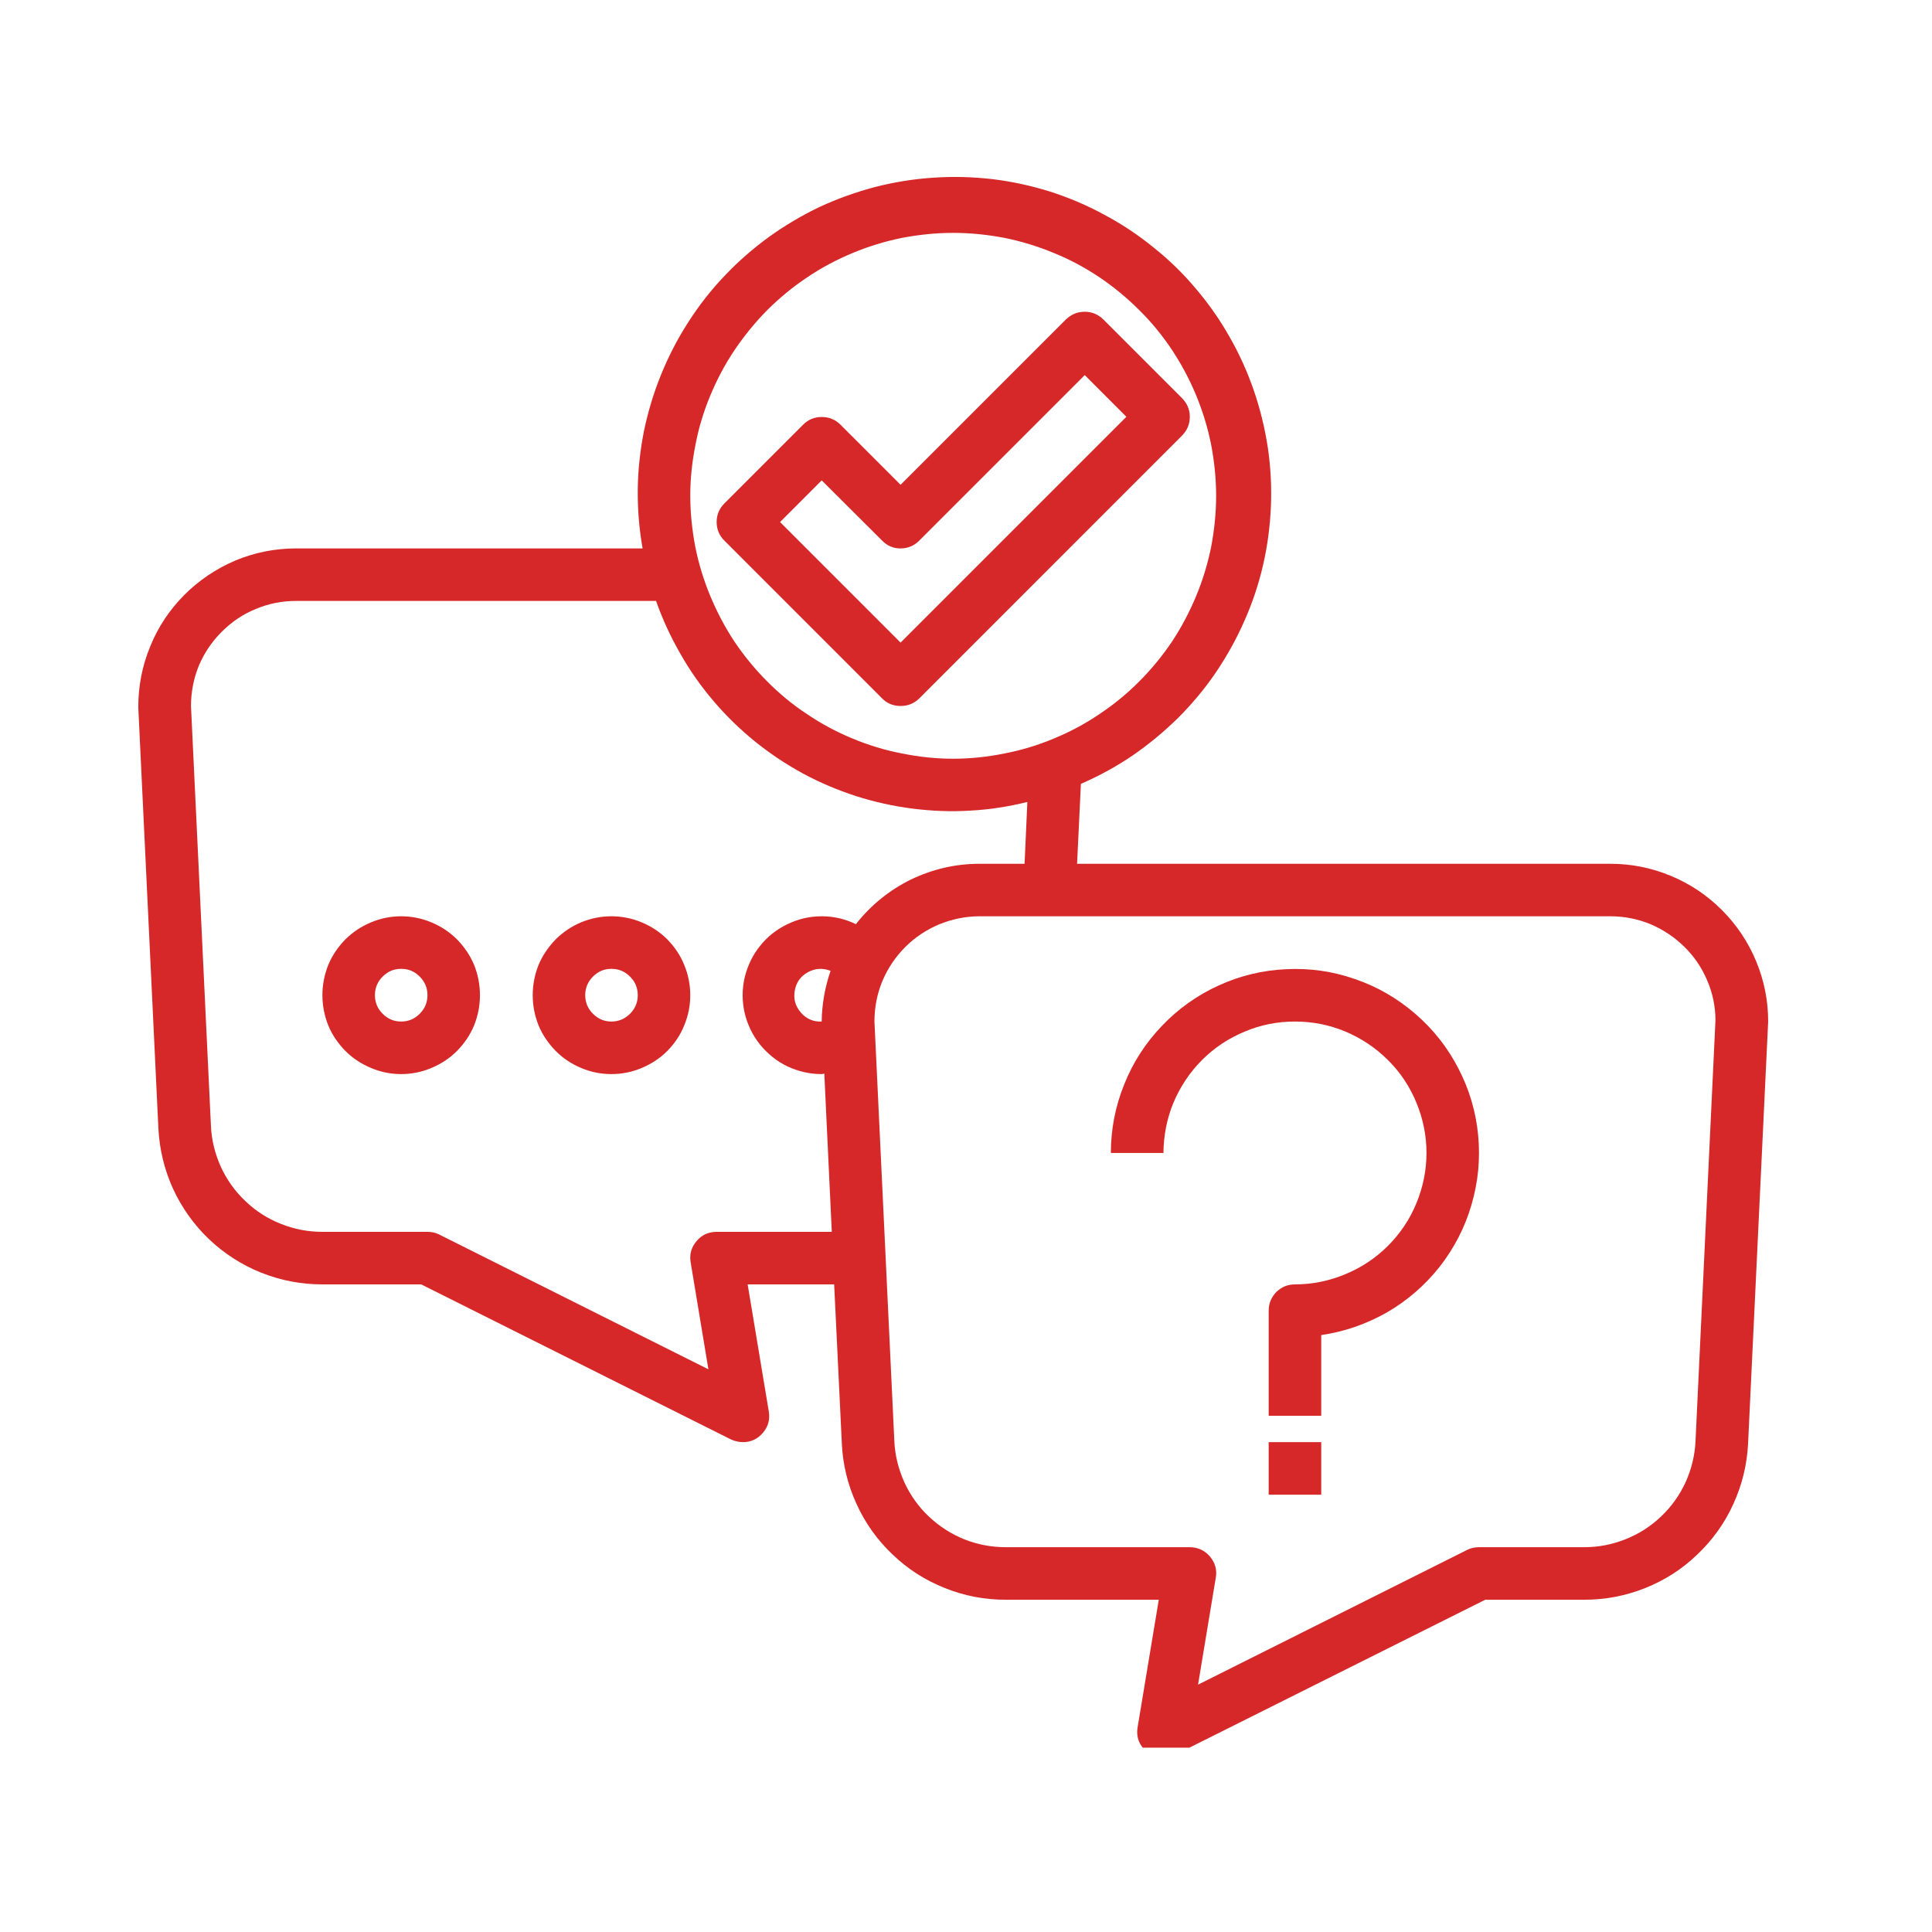
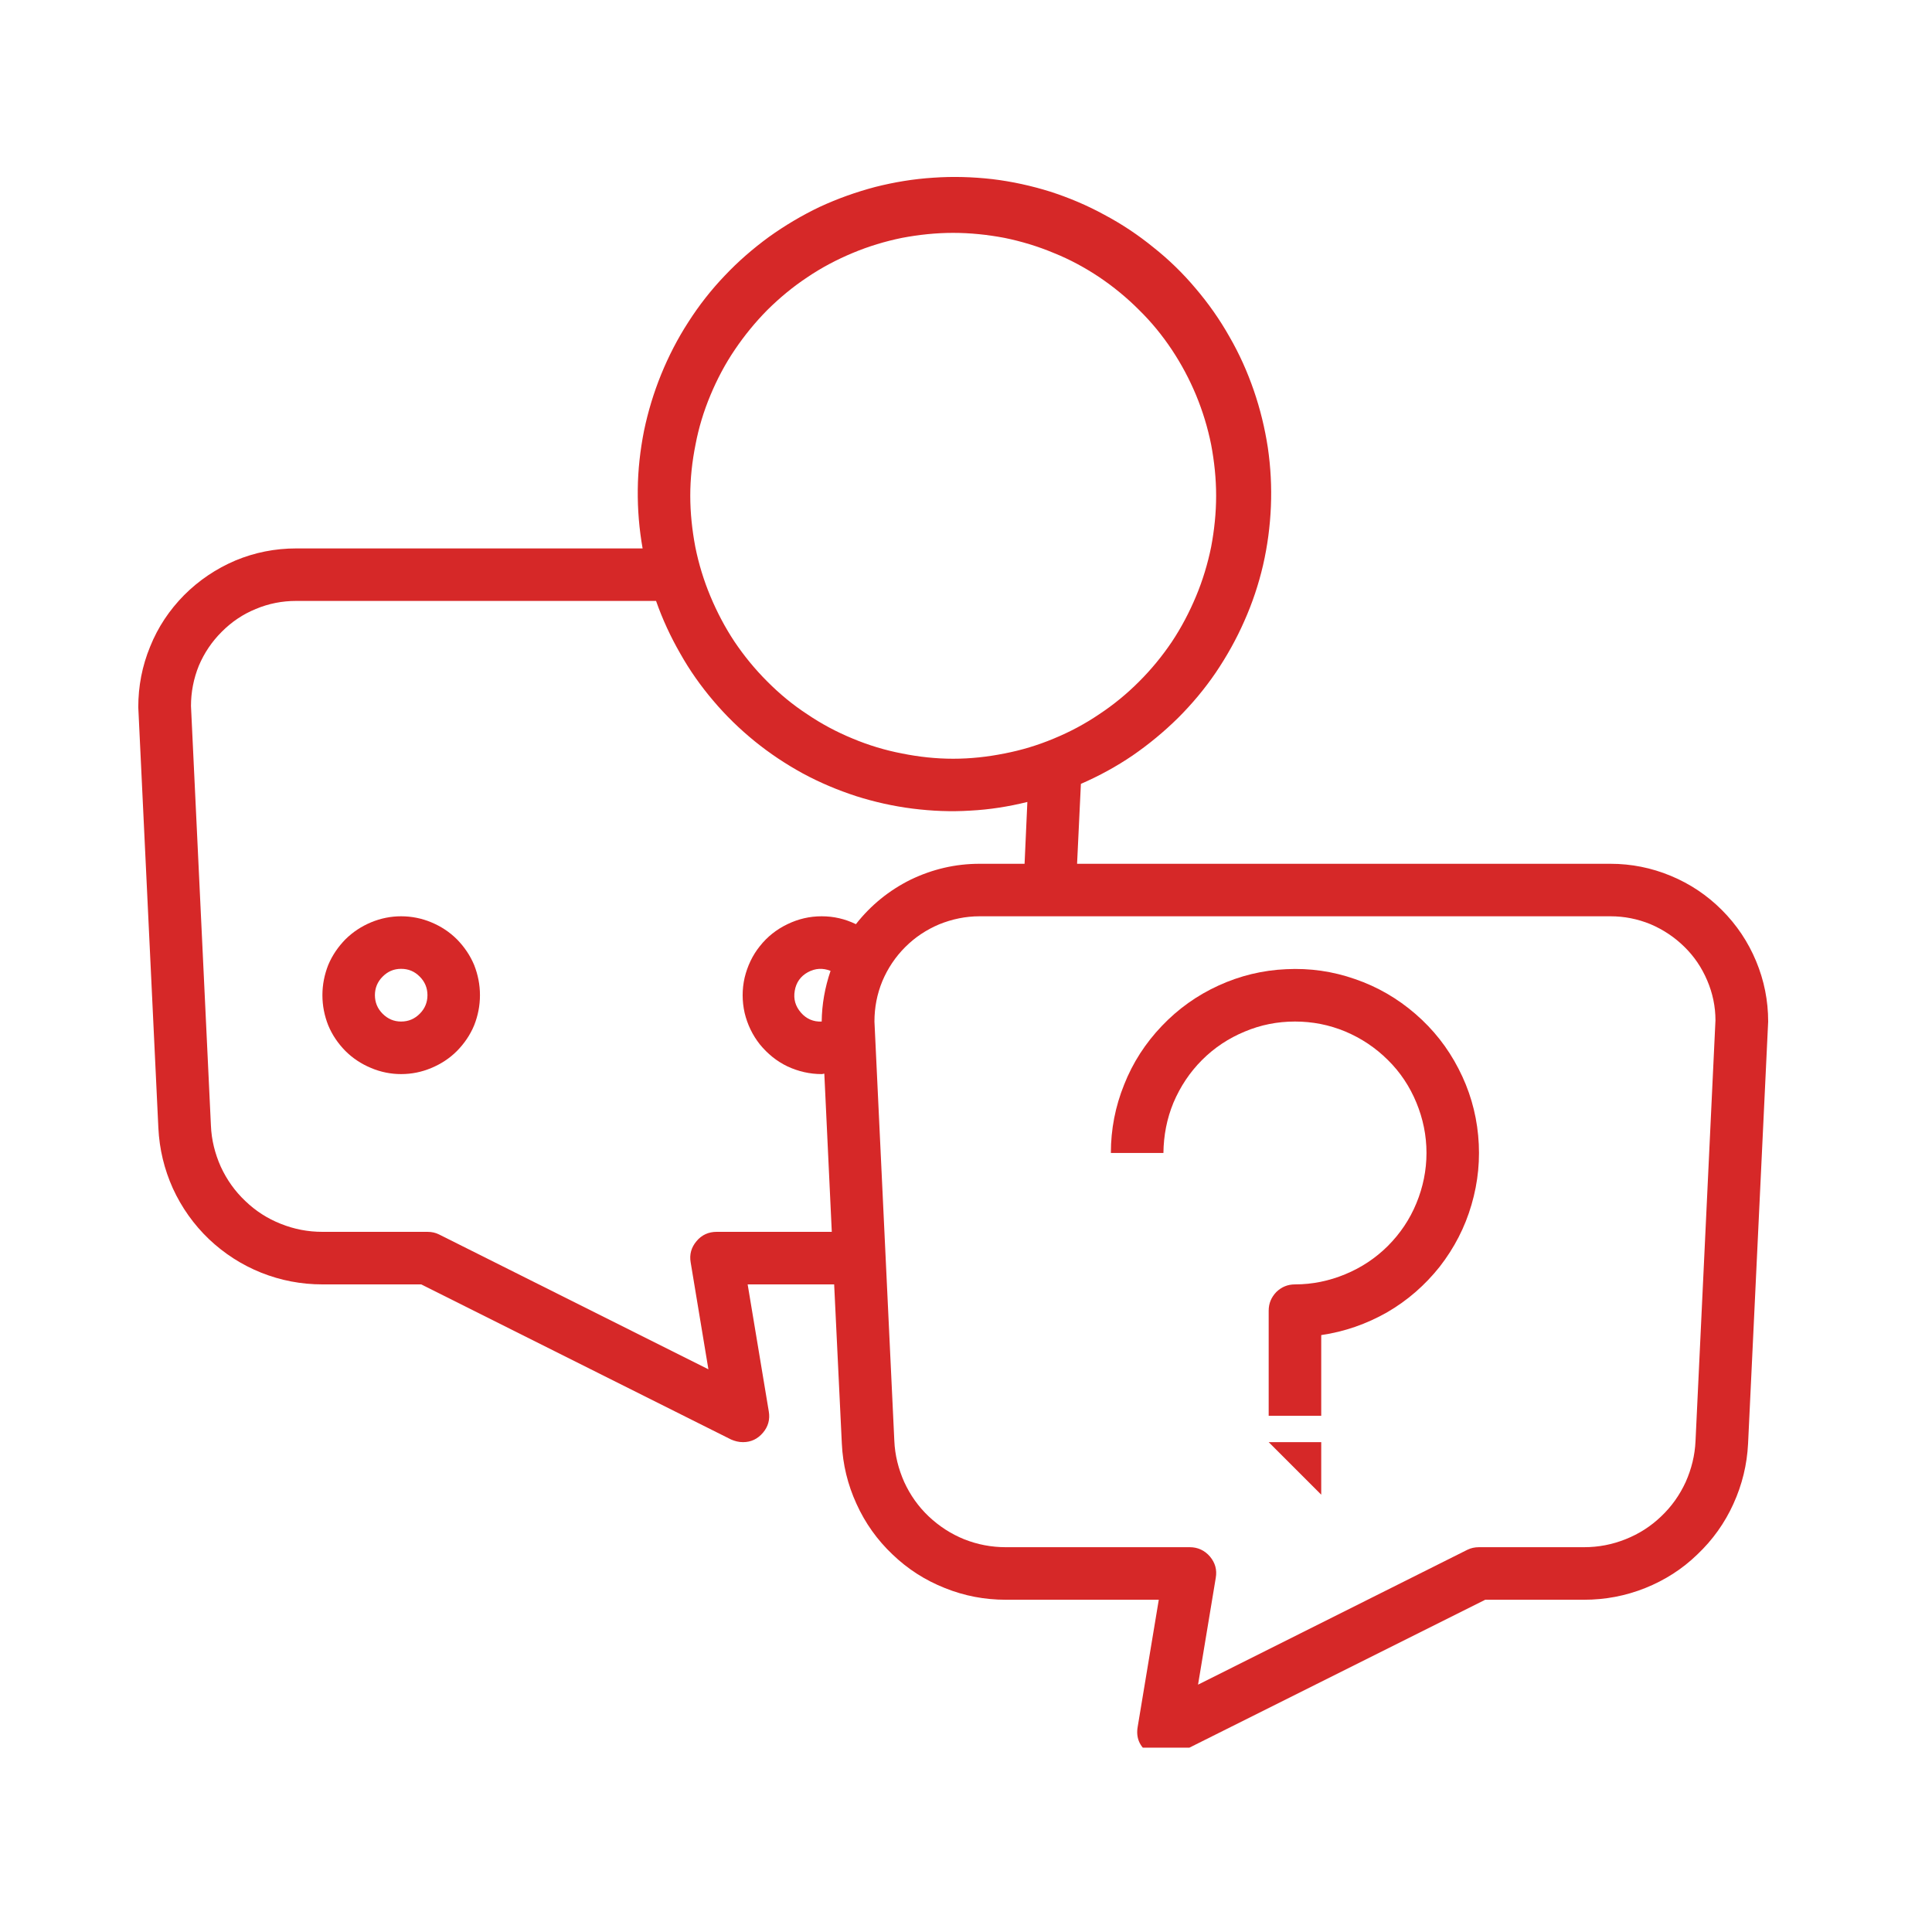
<svg xmlns="http://www.w3.org/2000/svg" width="50" zoomAndPan="magnify" viewBox="0 0 37.5 37.5" height="50" preserveAspectRatio="xMidYMid meet" version="1.0">
  <defs>
    <clipPath id="eb894f69e6">
      <path d="M 2.578 3 L 34.402 3 L 34.402 33.922 L 2.578 33.922 Z M 2.578 3 " clip-rule="nonzero" />
    </clipPath>
  </defs>
  <g clip-path="url(#eb894f69e6)">
    <path fill="#d62828" d="M 6.258 24.93 L 8.176 24.93 L 14.191 27.941 C 14.266 27.973 14.34 27.992 14.422 27.992 C 14.578 27.992 14.707 27.93 14.809 27.809 C 14.91 27.691 14.949 27.551 14.922 27.395 L 14.512 24.93 L 16.191 24.93 L 16.34 28.02 C 16.359 28.426 16.453 28.816 16.625 29.191 C 16.793 29.562 17.027 29.891 17.324 30.172 C 17.621 30.457 17.957 30.672 18.34 30.824 C 18.719 30.977 19.113 31.051 19.523 31.051 L 22.492 31.051 L 22.082 33.52 C 22.047 33.727 22.117 33.891 22.281 34.016 C 22.449 34.137 22.629 34.152 22.812 34.059 L 28.828 31.051 L 30.746 31.051 C 31.156 31.051 31.551 30.977 31.934 30.824 C 32.312 30.672 32.652 30.457 32.945 30.172 C 33.242 29.891 33.477 29.562 33.645 29.191 C 33.816 28.816 33.91 28.426 33.93 28.02 L 34.32 19.828 C 34.32 19.422 34.242 19.031 34.086 18.656 C 33.93 18.281 33.707 17.949 33.422 17.664 C 33.133 17.375 32.805 17.156 32.43 17 C 32.055 16.844 31.664 16.766 31.258 16.766 L 20.906 16.766 L 20.98 15.215 C 21.332 15.062 21.668 14.879 21.984 14.664 C 22.301 14.445 22.594 14.203 22.867 13.934 C 23.137 13.664 23.383 13.371 23.598 13.055 C 23.812 12.738 24 12.402 24.152 12.055 C 24.309 11.703 24.43 11.34 24.516 10.969 C 24.602 10.594 24.652 10.215 24.668 9.832 C 24.684 9.449 24.664 9.07 24.609 8.691 C 24.551 8.312 24.461 7.941 24.336 7.578 C 24.211 7.215 24.055 6.867 23.863 6.535 C 23.676 6.203 23.457 5.891 23.207 5.598 C 22.961 5.305 22.688 5.039 22.387 4.801 C 22.09 4.559 21.773 4.348 21.434 4.168 C 21.098 3.984 20.746 3.836 20.383 3.719 C 20.016 3.605 19.645 3.523 19.262 3.477 C 18.883 3.434 18.5 3.422 18.117 3.449 C 17.734 3.473 17.359 3.535 16.988 3.629 C 16.617 3.727 16.258 3.855 15.91 4.016 C 15.566 4.18 15.238 4.375 14.926 4.598 C 14.617 4.824 14.328 5.074 14.066 5.352 C 13.801 5.629 13.566 5.93 13.359 6.254 C 13.152 6.574 12.977 6.914 12.832 7.27 C 12.688 7.625 12.578 7.988 12.5 8.363 C 12.426 8.738 12.383 9.117 12.379 9.504 C 12.375 9.887 12.406 10.266 12.473 10.645 L 5.746 10.645 C 5.34 10.645 4.945 10.723 4.57 10.879 C 4.195 11.039 3.863 11.262 3.574 11.551 C 3.289 11.84 3.066 12.172 2.914 12.551 C 2.758 12.93 2.684 13.32 2.684 13.727 L 3.074 21.895 C 3.094 22.305 3.188 22.695 3.355 23.066 C 3.527 23.441 3.762 23.77 4.055 24.051 C 4.352 24.332 4.691 24.551 5.07 24.703 C 5.453 24.855 5.848 24.93 6.258 24.93 Z M 15.949 19.828 C 15.789 19.836 15.652 19.777 15.547 19.656 C 15.438 19.531 15.398 19.391 15.426 19.23 C 15.453 19.07 15.539 18.949 15.68 18.871 C 15.824 18.793 15.969 18.785 16.121 18.844 C 16.012 19.164 15.953 19.492 15.949 19.828 Z M 33.297 19.805 L 32.91 27.969 C 32.898 28.246 32.832 28.512 32.719 28.766 C 32.602 29.02 32.445 29.242 32.242 29.434 C 32.043 29.625 31.812 29.773 31.555 29.875 C 31.293 29.98 31.027 30.031 30.746 30.031 L 28.707 30.031 C 28.625 30.031 28.551 30.047 28.48 30.082 L 23.254 32.699 L 23.598 30.625 C 23.625 30.469 23.586 30.332 23.484 30.211 C 23.383 30.094 23.25 30.031 23.094 30.031 L 19.523 30.031 C 19.242 30.031 18.977 29.98 18.719 29.879 C 18.457 29.773 18.23 29.625 18.027 29.434 C 17.824 29.242 17.668 29.02 17.551 28.766 C 17.438 28.512 17.371 28.246 17.359 27.969 L 16.973 19.828 C 16.973 19.555 17.023 19.297 17.125 19.047 C 17.23 18.797 17.379 18.574 17.57 18.383 C 17.762 18.191 17.98 18.047 18.23 17.941 C 18.48 17.84 18.742 17.785 19.012 17.785 L 31.258 17.785 C 31.527 17.785 31.785 17.836 32.035 17.938 C 32.281 18.043 32.5 18.188 32.691 18.375 C 32.883 18.562 33.031 18.781 33.137 19.031 C 33.242 19.277 33.297 19.535 33.297 19.805 Z M 18.5 4.52 C 18.836 4.52 19.168 4.555 19.496 4.617 C 19.824 4.684 20.145 4.781 20.453 4.91 C 20.766 5.035 21.059 5.195 21.336 5.379 C 21.613 5.566 21.871 5.777 22.109 6.016 C 22.348 6.25 22.559 6.508 22.746 6.789 C 22.93 7.066 23.086 7.359 23.215 7.668 C 23.344 7.98 23.441 8.297 23.508 8.629 C 23.57 8.957 23.605 9.289 23.605 9.621 C 23.605 9.957 23.57 10.289 23.508 10.617 C 23.441 10.945 23.344 11.266 23.215 11.574 C 23.086 11.883 22.93 12.18 22.746 12.457 C 22.559 12.734 22.348 12.992 22.109 13.23 C 21.871 13.469 21.613 13.68 21.336 13.863 C 21.059 14.051 20.766 14.207 20.453 14.336 C 20.145 14.465 19.824 14.562 19.496 14.625 C 19.168 14.691 18.836 14.727 18.5 14.727 C 18.168 14.727 17.836 14.691 17.508 14.625 C 17.18 14.562 16.859 14.465 16.551 14.336 C 16.238 14.207 15.945 14.051 15.668 13.863 C 15.387 13.68 15.133 13.469 14.895 13.23 C 14.656 12.992 14.445 12.734 14.258 12.457 C 14.074 12.18 13.918 11.883 13.789 11.574 C 13.66 11.266 13.562 10.945 13.496 10.617 C 13.434 10.289 13.398 9.957 13.398 9.621 C 13.398 9.289 13.434 8.957 13.5 8.629 C 13.562 8.301 13.66 7.98 13.789 7.672 C 13.918 7.363 14.074 7.066 14.262 6.789 C 14.449 6.512 14.66 6.254 14.895 6.016 C 15.133 5.781 15.391 5.566 15.668 5.383 C 15.945 5.195 16.242 5.039 16.551 4.91 C 16.859 4.781 17.18 4.684 17.508 4.617 C 17.836 4.555 18.168 4.52 18.5 4.52 Z M 5.746 11.664 L 12.734 11.664 C 12.859 12.02 13.016 12.359 13.203 12.684 C 13.387 13.012 13.602 13.316 13.848 13.605 C 14.09 13.891 14.359 14.152 14.648 14.387 C 14.941 14.625 15.254 14.832 15.582 15.012 C 15.914 15.191 16.258 15.336 16.617 15.453 C 16.973 15.566 17.34 15.648 17.711 15.695 C 18.086 15.742 18.457 15.758 18.832 15.734 C 19.207 15.715 19.578 15.656 19.941 15.566 L 19.887 16.766 L 19.012 16.766 C 18.543 16.766 18.098 16.871 17.676 17.074 C 17.258 17.281 16.902 17.57 16.613 17.938 C 16.402 17.836 16.184 17.785 15.949 17.785 C 15.715 17.785 15.496 17.836 15.285 17.938 C 15.074 18.039 14.895 18.18 14.75 18.363 C 14.605 18.543 14.508 18.75 14.453 18.977 C 14.402 19.203 14.402 19.43 14.453 19.66 C 14.508 19.887 14.605 20.09 14.75 20.273 C 14.898 20.453 15.074 20.598 15.285 20.699 C 15.496 20.797 15.719 20.848 15.949 20.848 C 15.969 20.848 15.98 20.84 16 20.84 L 16.145 23.91 L 13.91 23.91 C 13.754 23.91 13.621 23.969 13.52 24.09 C 13.418 24.211 13.379 24.348 13.406 24.504 L 13.75 26.578 L 8.523 23.961 C 8.453 23.926 8.379 23.91 8.297 23.91 L 6.258 23.91 C 5.977 23.91 5.711 23.859 5.449 23.754 C 5.191 23.652 4.961 23.504 4.762 23.312 C 4.559 23.121 4.402 22.898 4.285 22.645 C 4.172 22.391 4.105 22.125 4.094 21.848 L 3.707 13.703 C 3.707 13.434 3.758 13.172 3.859 12.922 C 3.965 12.672 4.113 12.453 4.305 12.262 C 4.496 12.07 4.715 11.922 4.965 11.82 C 5.215 11.715 5.477 11.664 5.746 11.664 Z M 5.746 11.664 " fill-opacity="1" fill-rule="nonzero" />
  </g>
-   <path fill="#d62828" d="M 11.867 20.848 C 12.07 20.848 12.266 20.809 12.453 20.73 C 12.641 20.652 12.809 20.543 12.953 20.398 C 13.094 20.254 13.207 20.09 13.281 19.902 C 13.359 19.715 13.398 19.52 13.398 19.316 C 13.398 19.113 13.359 18.918 13.281 18.73 C 13.207 18.543 13.094 18.379 12.953 18.234 C 12.809 18.09 12.641 17.98 12.453 17.902 C 12.266 17.824 12.07 17.785 11.867 17.785 C 11.664 17.785 11.469 17.824 11.281 17.902 C 11.094 17.98 10.93 18.09 10.785 18.234 C 10.645 18.379 10.531 18.543 10.453 18.73 C 10.379 18.918 10.34 19.113 10.34 19.316 C 10.34 19.52 10.379 19.715 10.453 19.902 C 10.531 20.09 10.645 20.254 10.785 20.398 C 10.93 20.543 11.094 20.652 11.281 20.73 C 11.469 20.809 11.664 20.848 11.867 20.848 Z M 11.867 18.805 C 12.008 18.805 12.129 18.855 12.23 18.957 C 12.328 19.055 12.379 19.176 12.379 19.316 C 12.379 19.457 12.328 19.578 12.23 19.676 C 12.129 19.777 12.008 19.828 11.867 19.828 C 11.727 19.828 11.609 19.777 11.508 19.676 C 11.41 19.578 11.359 19.457 11.359 19.316 C 11.359 19.176 11.41 19.055 11.508 18.957 C 11.609 18.855 11.727 18.805 11.867 18.805 Z M 11.867 18.805 " fill-opacity="1" fill-rule="nonzero" />
  <path fill="#d62828" d="M 7.785 20.848 C 7.988 20.848 8.184 20.809 8.371 20.73 C 8.559 20.652 8.727 20.543 8.871 20.398 C 9.012 20.254 9.125 20.09 9.203 19.902 C 9.277 19.715 9.316 19.52 9.316 19.316 C 9.316 19.113 9.277 18.918 9.203 18.73 C 9.125 18.543 9.012 18.379 8.871 18.234 C 8.727 18.09 8.559 17.98 8.371 17.902 C 8.184 17.824 7.988 17.785 7.785 17.785 C 7.586 17.785 7.391 17.824 7.203 17.902 C 7.016 17.98 6.848 18.09 6.703 18.234 C 6.562 18.379 6.449 18.543 6.371 18.73 C 6.297 18.918 6.258 19.113 6.258 19.316 C 6.258 19.52 6.297 19.715 6.371 19.902 C 6.449 20.09 6.562 20.254 6.703 20.398 C 6.848 20.543 7.016 20.652 7.203 20.73 C 7.391 20.809 7.586 20.848 7.785 20.848 Z M 7.785 18.805 C 7.93 18.805 8.047 18.855 8.148 18.957 C 8.246 19.055 8.297 19.176 8.297 19.316 C 8.297 19.457 8.246 19.578 8.148 19.676 C 8.047 19.777 7.93 19.828 7.785 19.828 C 7.645 19.828 7.527 19.777 7.426 19.676 C 7.328 19.578 7.277 19.457 7.277 19.316 C 7.277 19.176 7.328 19.055 7.426 18.957 C 7.527 18.855 7.645 18.805 7.785 18.805 Z M 7.785 18.805 " fill-opacity="1" fill-rule="nonzero" />
  <path fill="#d62828" d="M 25.137 19.828 C 25.473 19.828 25.797 19.891 26.109 20.02 C 26.422 20.152 26.699 20.336 26.938 20.574 C 27.18 20.812 27.363 21.09 27.492 21.402 C 27.621 21.715 27.688 22.039 27.688 22.379 C 27.688 22.715 27.621 23.043 27.492 23.355 C 27.363 23.668 27.18 23.941 26.938 24.184 C 26.699 24.422 26.422 24.605 26.109 24.734 C 25.797 24.863 25.473 24.93 25.137 24.93 C 24.992 24.93 24.875 24.98 24.773 25.078 C 24.676 25.18 24.625 25.297 24.625 25.441 L 24.625 27.48 L 25.645 27.48 L 25.645 25.914 C 26.098 25.848 26.523 25.699 26.922 25.473 C 27.32 25.242 27.66 24.945 27.945 24.586 C 28.227 24.223 28.434 23.824 28.562 23.383 C 28.691 22.941 28.734 22.496 28.691 22.039 C 28.648 21.582 28.52 21.148 28.309 20.742 C 28.098 20.332 27.82 19.98 27.473 19.68 C 27.125 19.379 26.734 19.152 26.301 19.004 C 25.867 18.852 25.422 18.789 24.965 18.812 C 24.508 18.832 24.07 18.938 23.652 19.129 C 23.234 19.32 22.867 19.582 22.551 19.914 C 22.234 20.246 21.988 20.625 21.82 21.051 C 21.648 21.477 21.562 21.918 21.562 22.379 L 22.582 22.379 C 22.586 22.039 22.648 21.715 22.777 21.402 C 22.91 21.09 23.094 20.812 23.332 20.574 C 23.57 20.336 23.848 20.152 24.16 20.023 C 24.473 19.891 24.797 19.828 25.137 19.828 Z M 25.137 19.828 " fill-opacity="1" fill-rule="nonzero" />
-   <path fill="#d62828" d="M 24.625 27.992 L 25.645 27.992 L 25.645 29.012 L 24.625 29.012 Z M 24.625 27.992 " fill-opacity="1" fill-rule="nonzero" />
-   <path fill="#d62828" d="M 17.48 13.703 C 17.621 13.703 17.742 13.656 17.844 13.555 L 22.945 8.453 C 23.043 8.352 23.094 8.234 23.094 8.09 C 23.094 7.949 23.043 7.832 22.945 7.73 L 21.414 6.199 C 21.312 6.102 21.195 6.051 21.055 6.051 C 20.914 6.051 20.793 6.102 20.691 6.199 L 17.48 9.41 L 16.312 8.242 C 16.211 8.141 16.09 8.094 15.949 8.094 C 15.809 8.094 15.691 8.141 15.59 8.242 L 14.059 9.773 C 13.961 9.871 13.91 9.992 13.91 10.133 C 13.91 10.273 13.961 10.395 14.059 10.492 L 17.121 13.555 C 17.219 13.656 17.34 13.703 17.48 13.703 Z M 15.949 9.324 L 17.121 10.492 C 17.219 10.594 17.34 10.645 17.48 10.645 C 17.621 10.645 17.742 10.594 17.844 10.492 L 21.055 7.281 L 21.863 8.09 L 17.48 12.473 L 15.141 10.133 Z M 15.949 9.324 " fill-opacity="1" fill-rule="nonzero" />
+   <path fill="#d62828" d="M 24.625 27.992 L 25.645 27.992 L 25.645 29.012 Z M 24.625 27.992 " fill-opacity="1" fill-rule="nonzero" />
</svg>